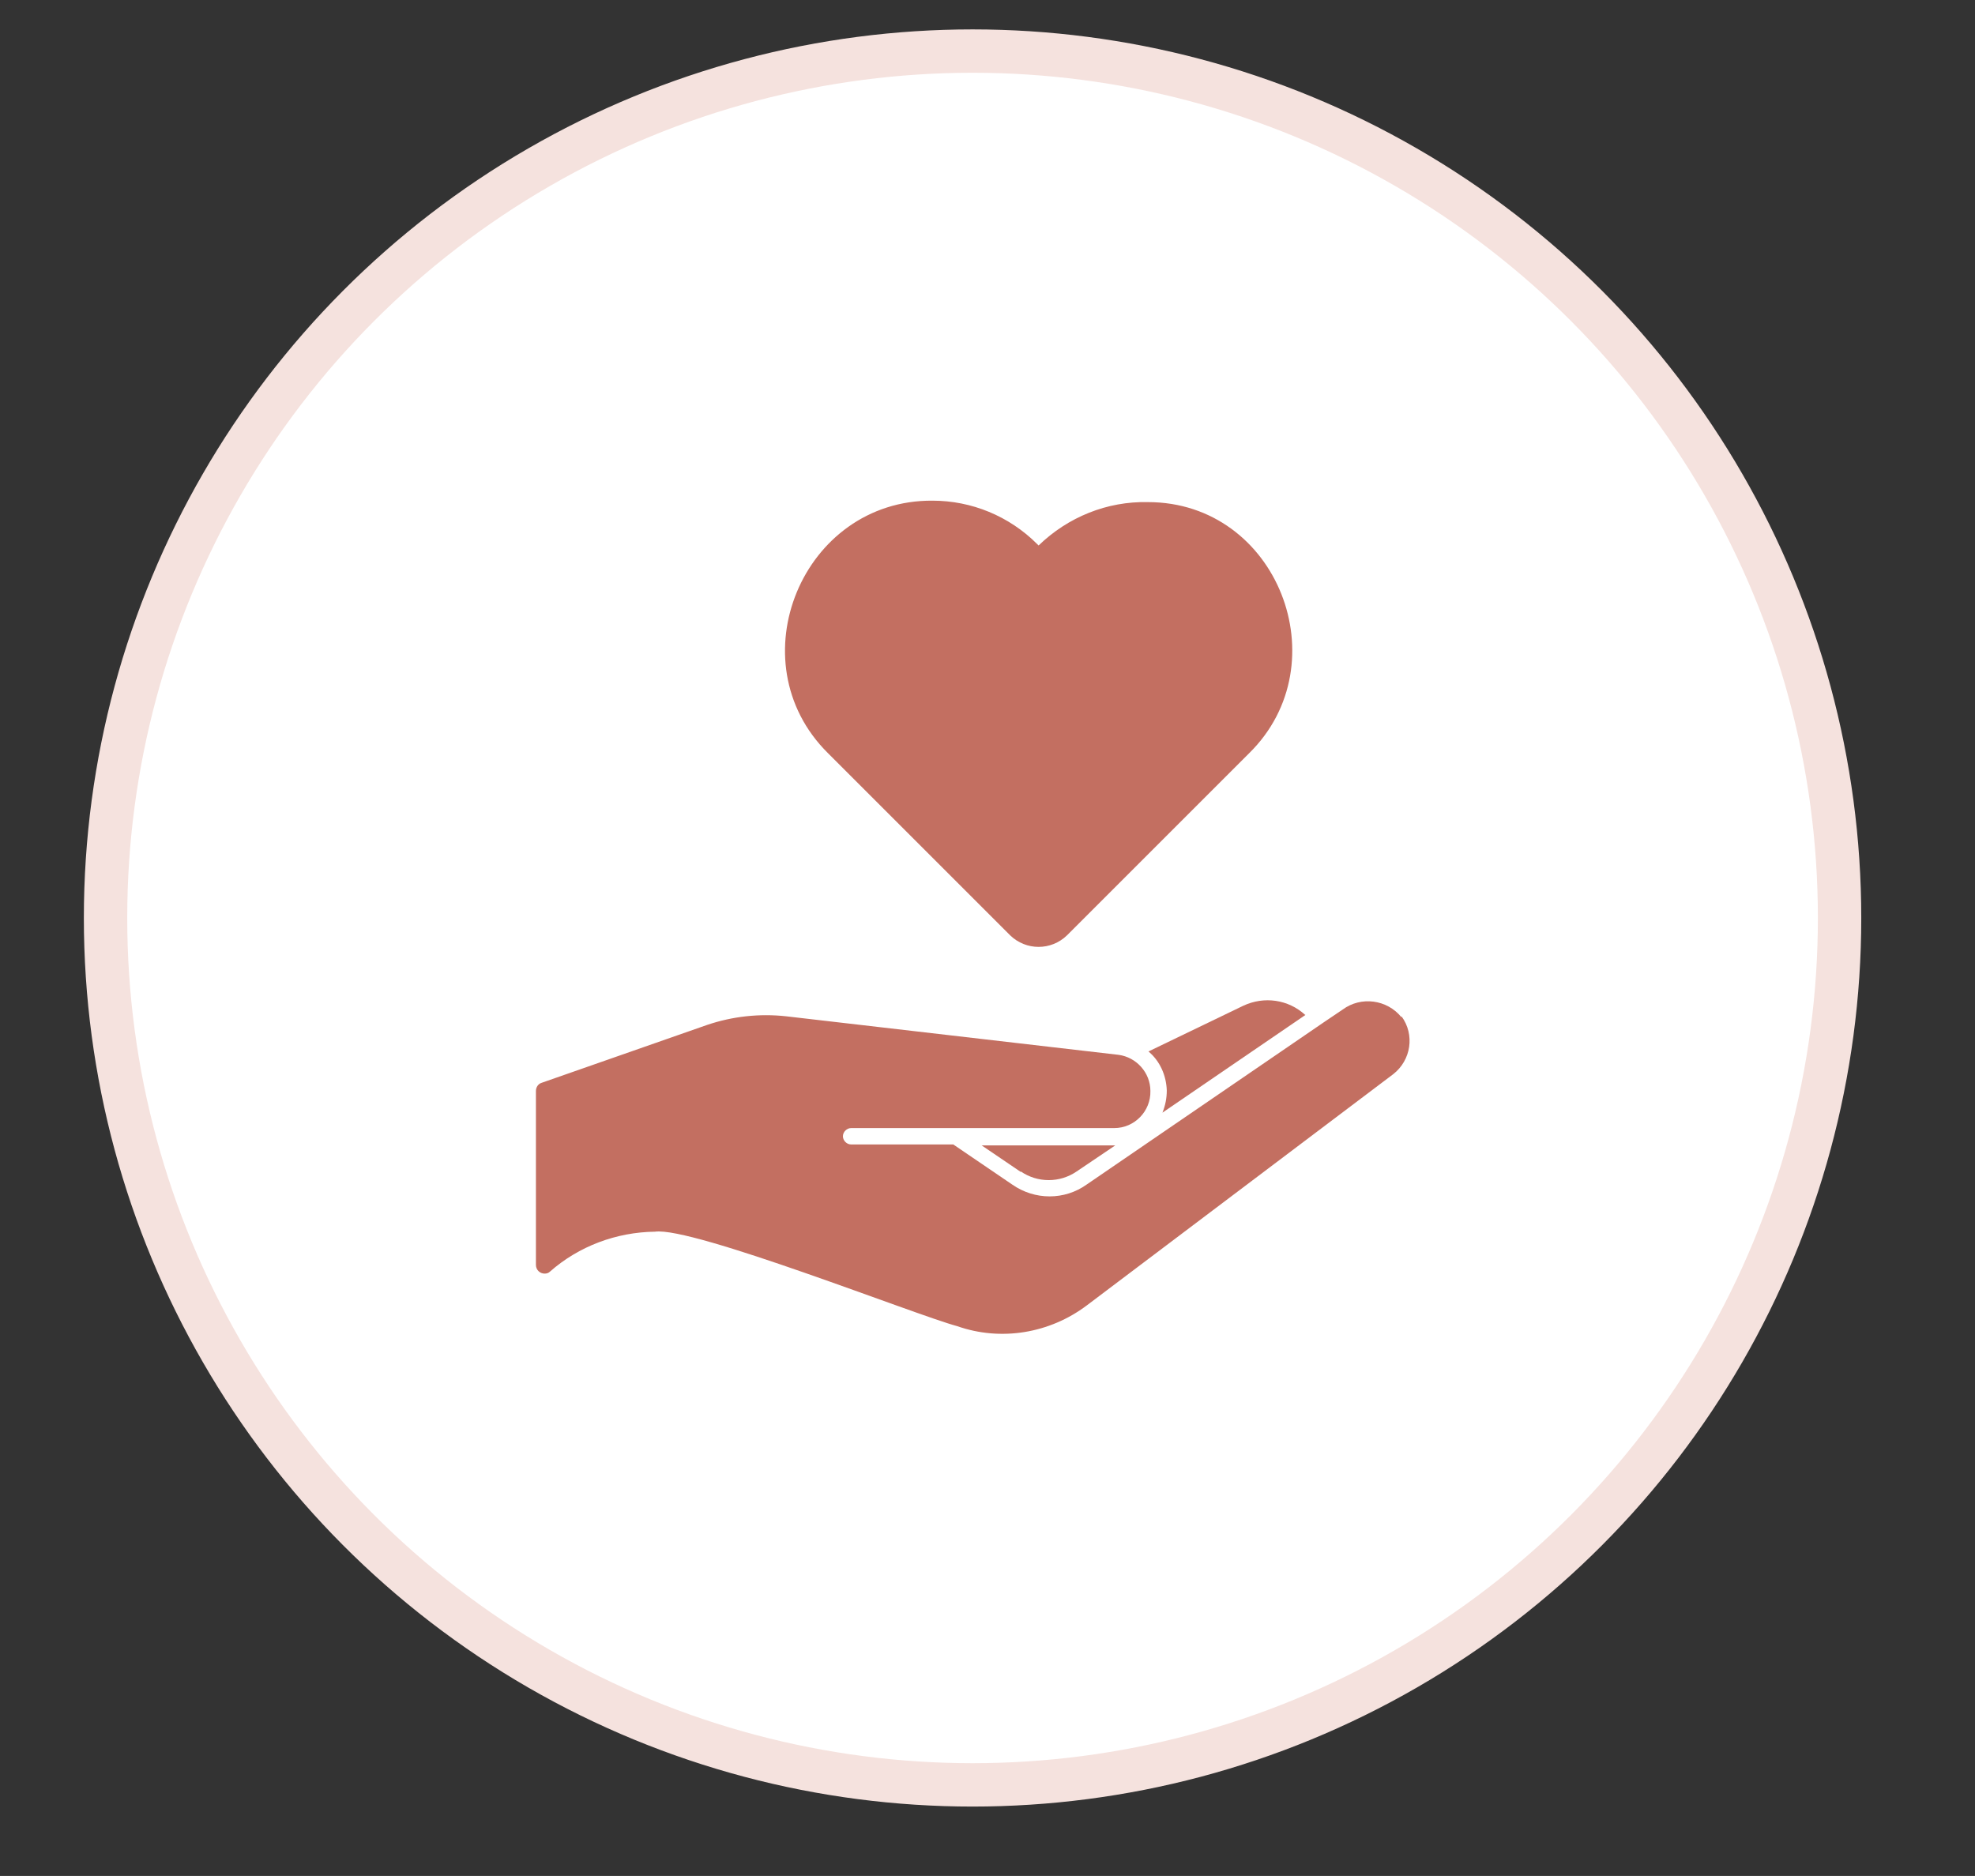
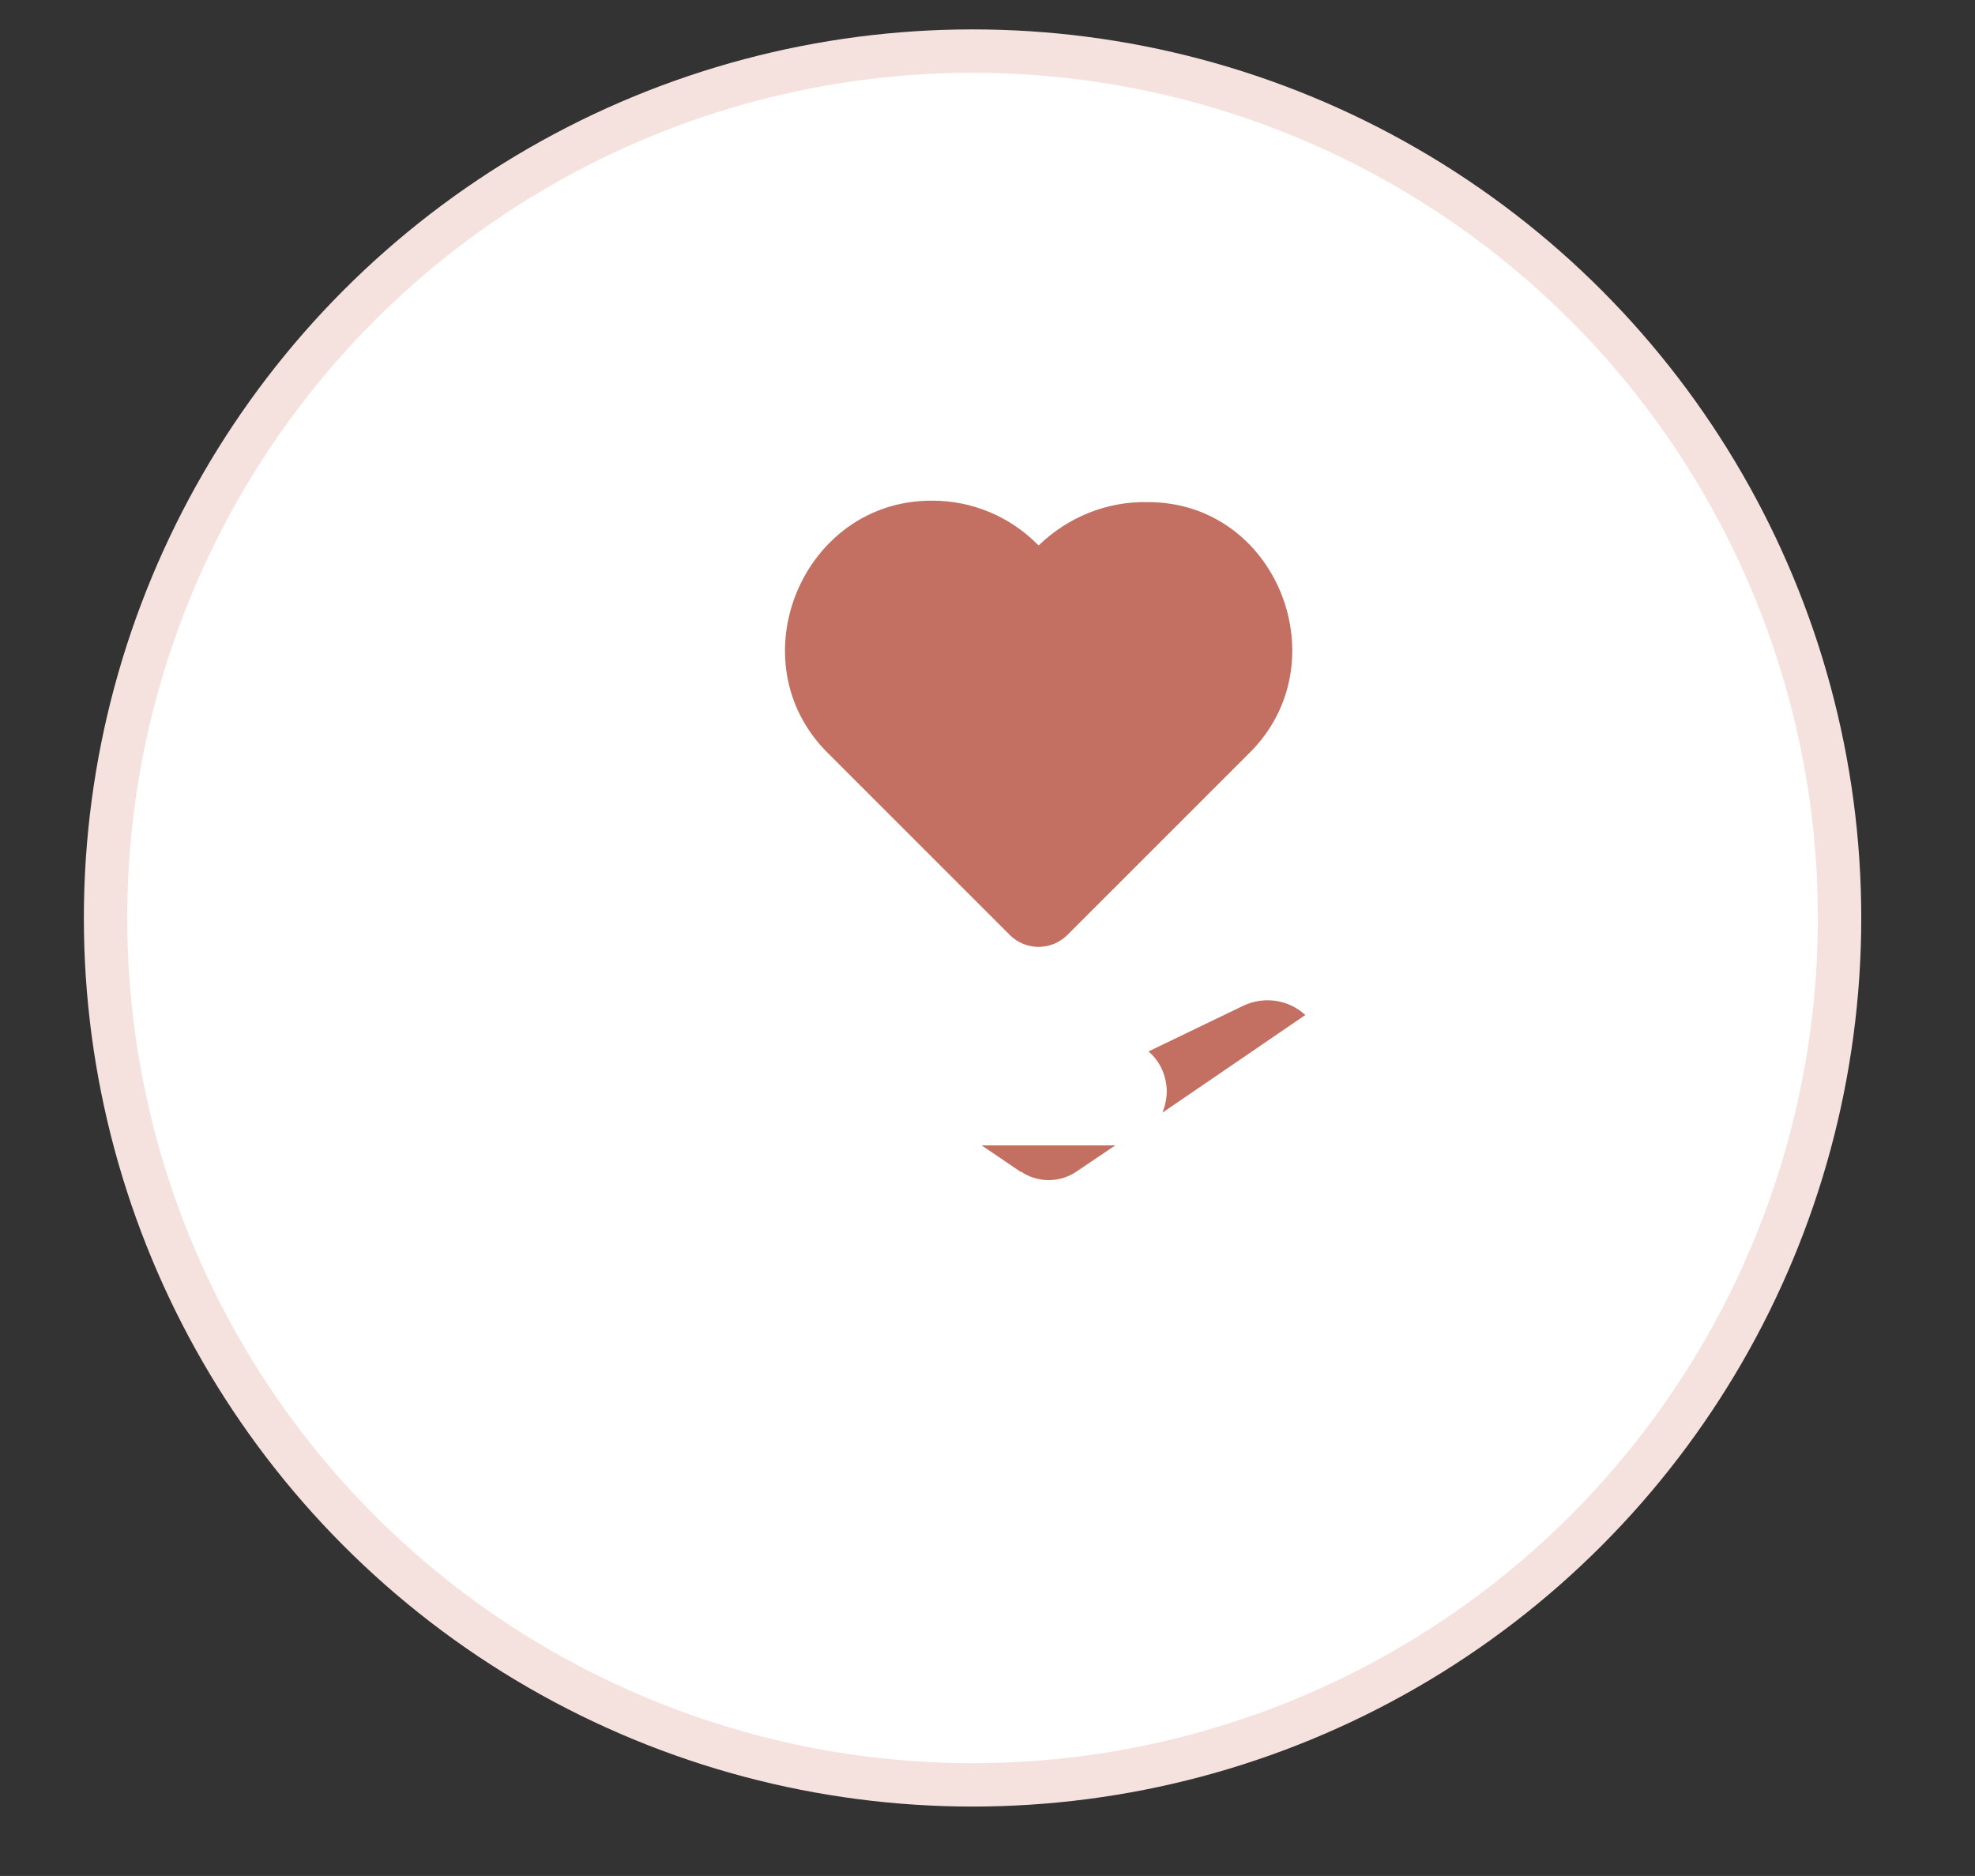
<svg xmlns="http://www.w3.org/2000/svg" version="1.1" viewBox="0 0 409.8 389.3">
  <rect x="0" y="0" width="409.8" height="389.3" fill="#333333" stroke="none" />
  <defs>
    <style>
      .cls-1 {
        fill: #c36f61;
      }

      .cls-2 {
        fill: #fff;
        stroke: #f5e2de;
        stroke-miterlimit: 10;
        stroke-width: 9px;
      }
    </style>
  </defs>
  <g>
    <g id="Layer_2">
      <circle class="cls-2" cx="201.8" cy="190.5" r="179.9" />
      <g>
        <path class="cls-1" d="M211.8,243.1c3.5,2.4,8.1,2.4,11.6,0l8-5.4h-27.7l8.1,5.5Z" />
-         <path class="cls-1" d="M290.8,211.1c-3-3.7-8.4-4.4-12.2-1.6l-4,2.7h0s0,0,0,0l-49.1,33.6c-4.6,3.3-10.8,3.3-15.5,0l-12.2-8.3h-21.2c-.9,0-1.7-.8-1.7-1.7s.8-1.7,1.7-1.7h54.6c4.2,0,7.6-3.5,7.5-7.7,0-3.8-2.9-7-6.6-7.5l-69-8c-5.5-.6-11.1,0-16.4,1.8l-34.3,12c-.7.2-1.2.9-1.2,1.7v36.1c0,1,.8,1.8,1.8,1.8.4,0,.8-.1,1.1-.4,6-5.3,13.8-8.2,21.8-8.3,7.8-1.1,54.1,17.3,62.7,19.6,9.1,3.2,19.2,1.5,26.9-4.3l63.6-48c3.7-2.9,4.5-8.2,1.7-12Z" />
        <path class="cls-1" d="M270.8,210.6c-3.5-3.2-8.5-3.9-12.8-1.9l-19.7,9.5c2.4,2,3.7,5,3.8,8.1,0,1.6-.3,3.1-.9,4.6l29.7-20.3ZM209.6,194.1c3.3,3.2,8.5,3.2,11.8,0l37.8-37.8c18.9-18.6,5.9-52.1-21-52.1-8.5-.2-16.6,3.1-22.7,9l-.3-.3c-5.8-5.8-13.6-9-21.7-9-27-.2-40.9,33.4-21.7,52.4l37.8,37.8Z" />
      </g>
    </g>
  </g>
</svg>